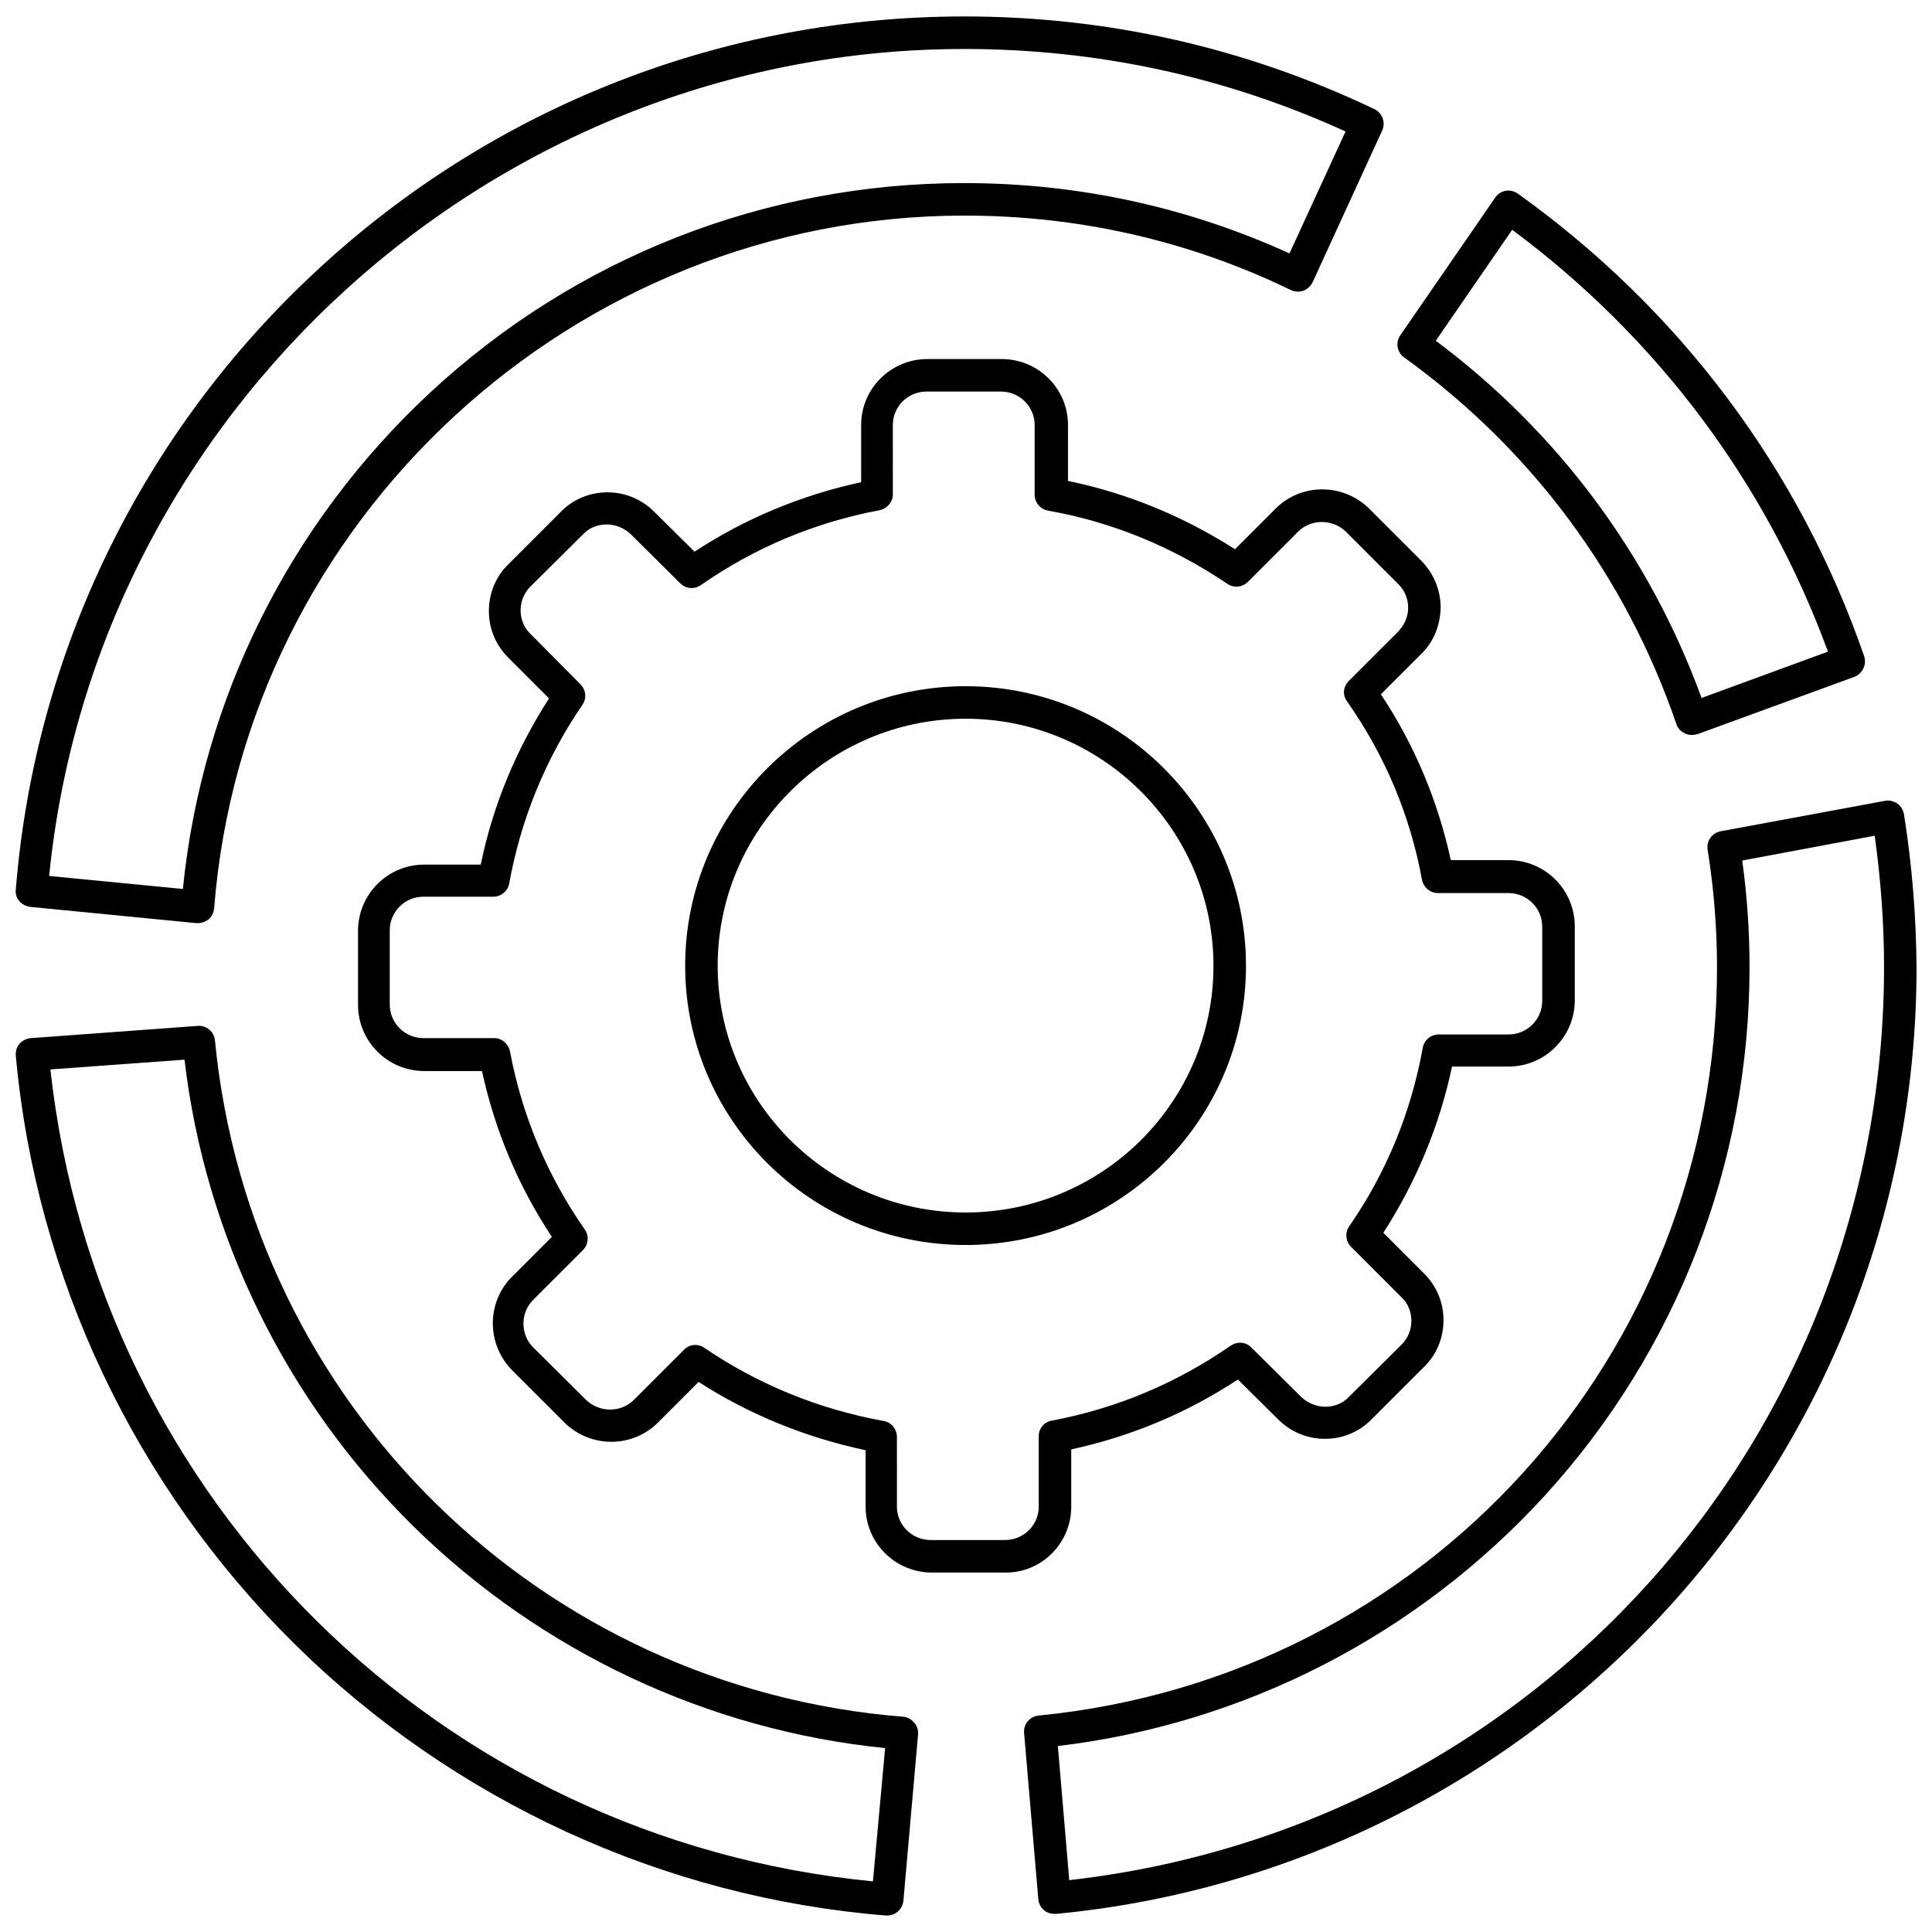
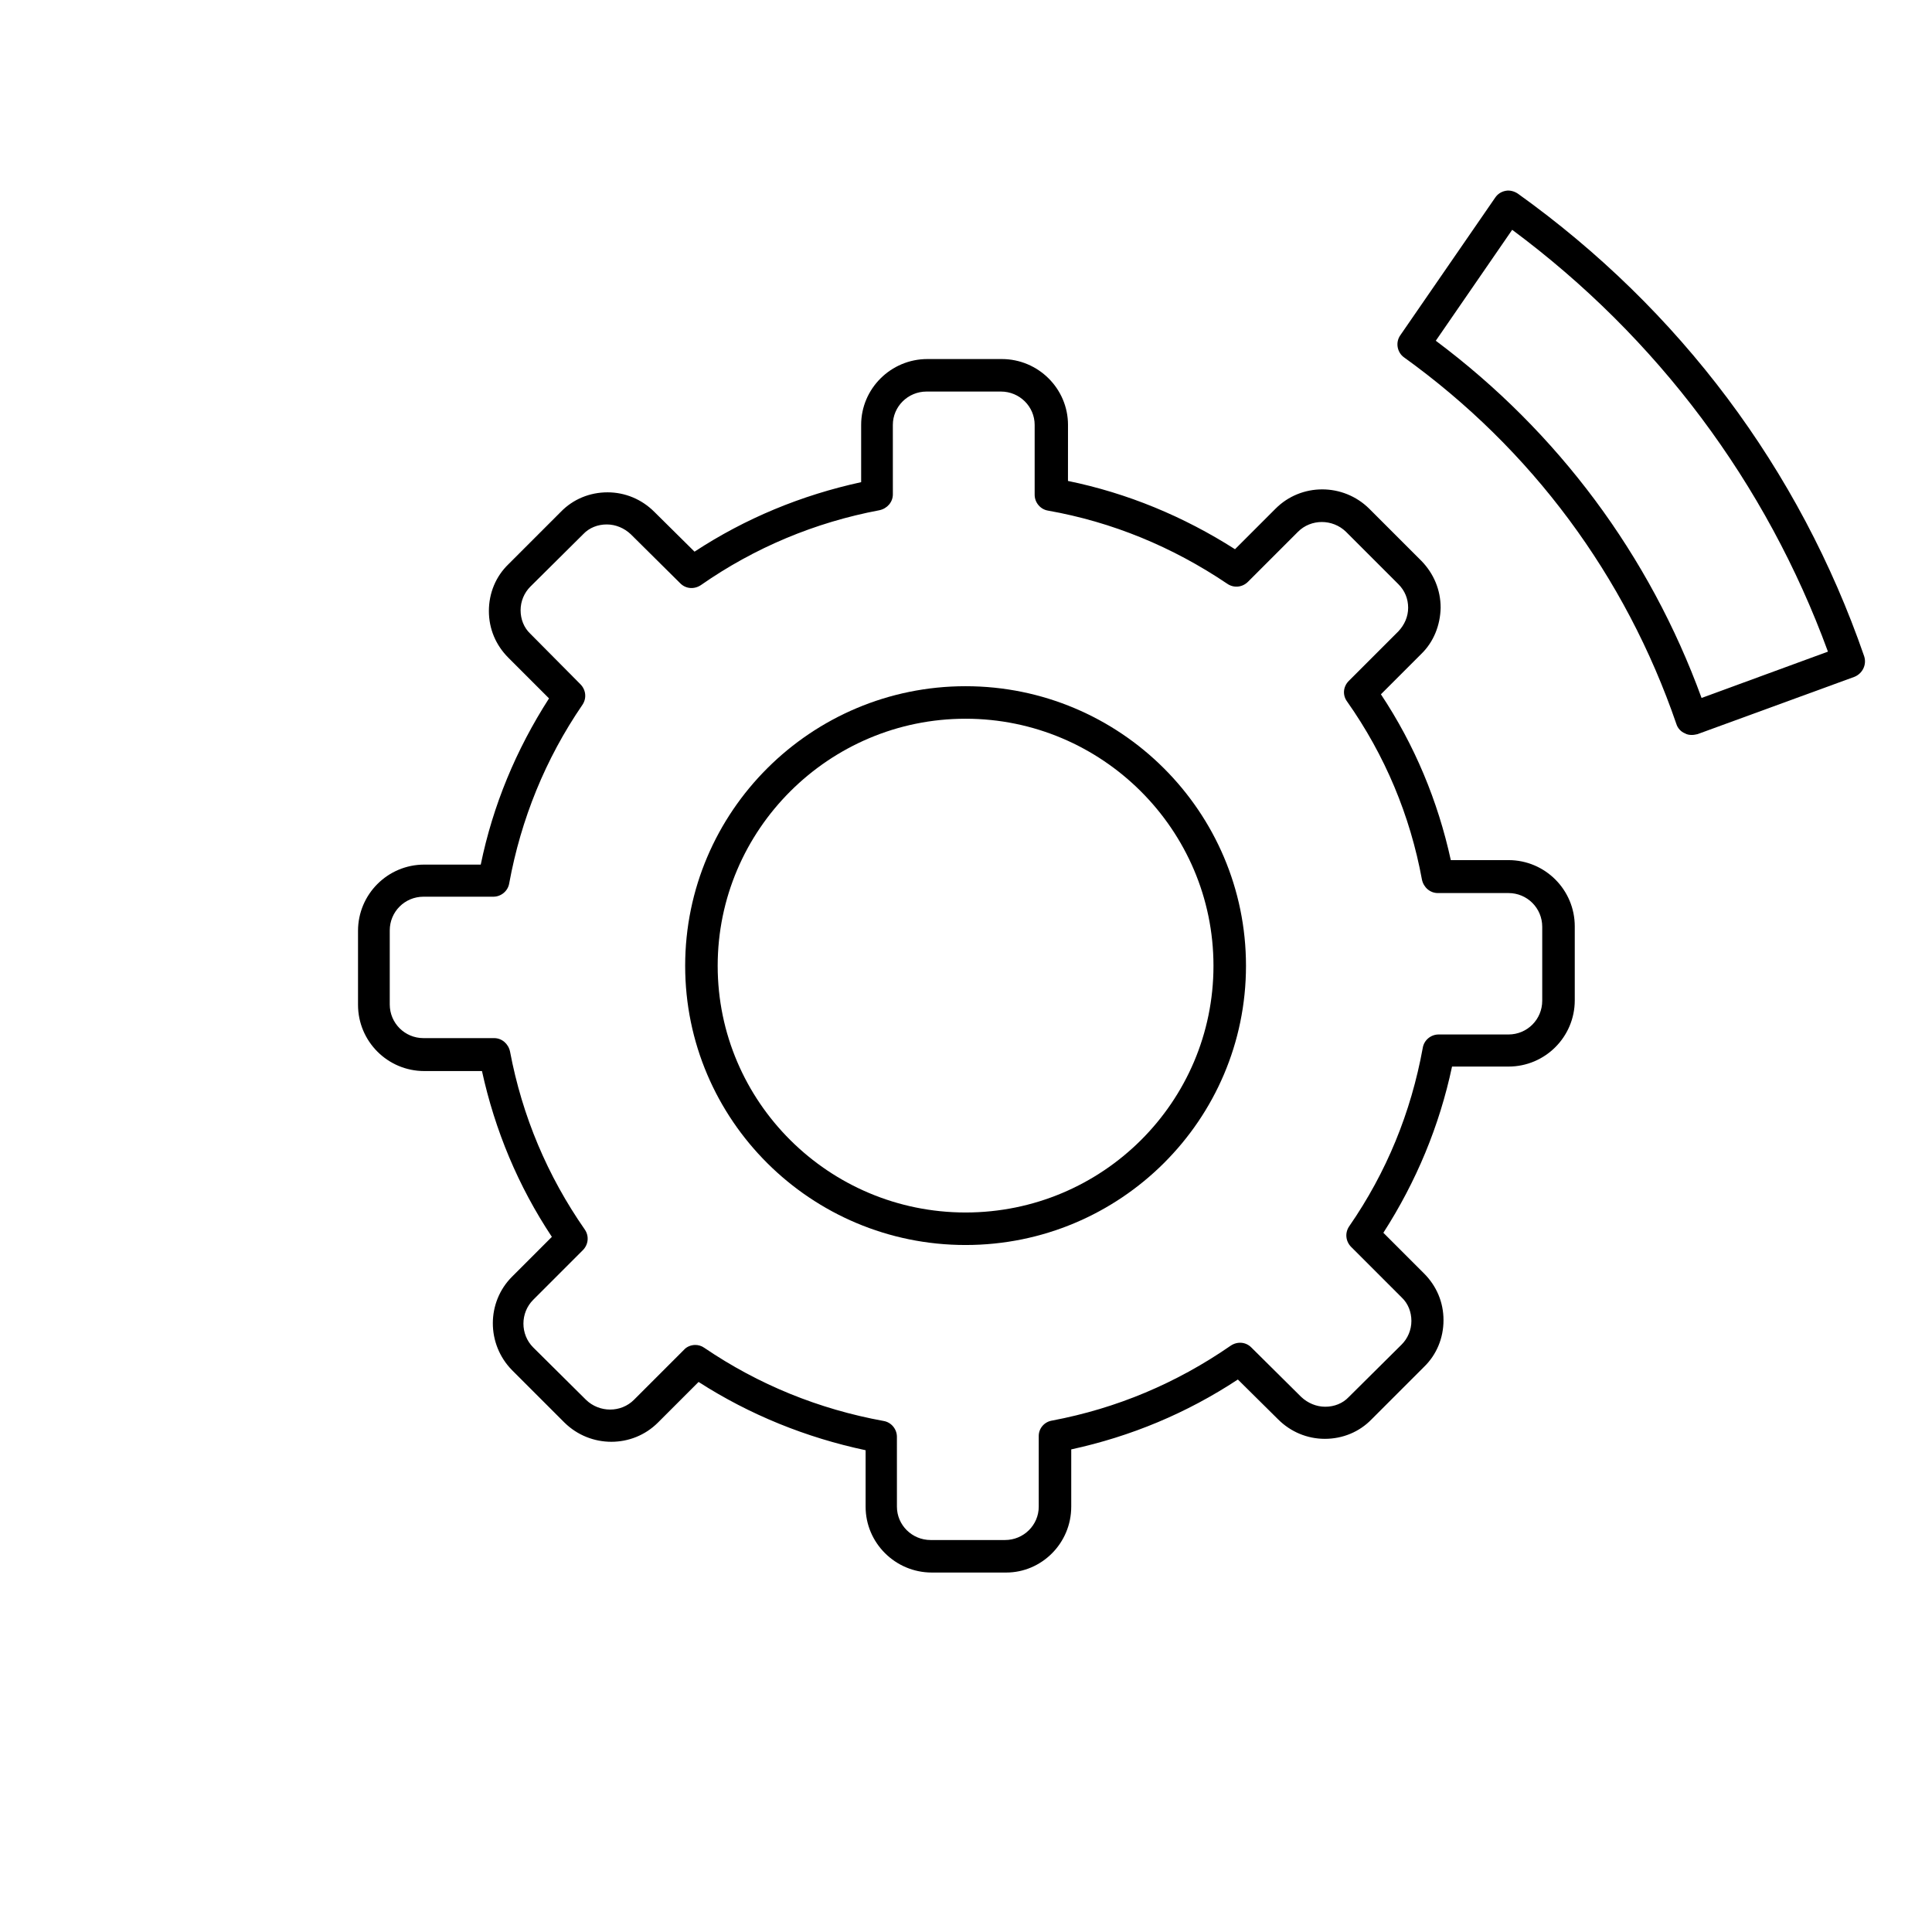
<svg xmlns="http://www.w3.org/2000/svg" width="800px" height="800px" version="1.1" viewBox="144 144 512 512">
  <defs>
    <clipPath id="c">
      <path d="m148.09 415h239.91v236.9h-239.91z" />
    </clipPath>
    <clipPath id="b">
      <path d="m148.09 148.09h362.91v240.91h-362.91z" />
    </clipPath>
    <clipPath id="a">
-       <path d="m415 356h236.9v295.9h-236.9z" />
-     </clipPath>
+       </clipPath>
  </defs>
  <g clip-path="url(#c)">
-     <path d="m383.52 598.97c-96.391-7.648-173.18-83.035-182.55-179.21-0.215-2.371-2.262-4.094-4.633-3.879l-44.156 3.231c-1.184 0.109-2.262 0.645-3.016 1.508-0.754 0.863-1.078 2.047-0.969 3.231 5.387 58.805 31.664 114.05 73.773 155.73 42.219 41.68 97.898 67.312 156.81 72.051h0.324c2.262 0 4.094-1.723 4.309-3.879l3.879-44.047c0.109-1.184-0.215-2.262-0.969-3.125-0.758-0.859-1.617-1.504-2.805-1.613zm-8.184 43.617c-114.7-11.199-205.38-100.8-217.98-215.18l35.539-2.586c5.492 46.742 26.926 90.465 60.742 123.75 33.816 33.172 77.973 53.957 124.93 58.695z" />
-   </g>
+     </g>
  <path d="m427.89 543.29v-15.184c15.832-3.445 30.586-9.586 44.156-18.523l10.66 10.555c3.34 3.34 7.754 5.168 12.387 5.168 4.738 0 9.156-1.832 12.387-5.168l13.895-13.895c3.34-3.231 5.168-7.648 5.168-12.387s-1.832-9.047-5.168-12.387l-10.77-10.77c8.723-13.57 14.863-28.324 18.199-44.047h14.969c9.691 0 17.555-7.863 17.555-17.555v-19.602c0-9.691-7.863-17.555-17.555-17.555h-15.293c-3.445-15.723-9.586-30.477-18.523-43.941l10.66-10.66c3.34-3.231 5.062-7.648 5.168-12.277 0-4.738-1.832-9.047-5.062-12.387l-13.895-13.895c-6.894-6.785-17.984-6.785-24.77 0l-10.77 10.77c-13.676-8.723-28.539-14.863-44.266-18.094l0.008-14.859c0-9.586-7.863-17.445-17.555-17.445h-19.707c-9.691 0-17.555 7.863-17.555 17.445v15.184c-15.832 3.445-30.695 9.586-44.156 18.418l-10.66-10.555c-3.34-3.34-7.754-5.168-12.387-5.168-4.738 0-9.156 1.832-12.387 5.168l-13.895 13.895c-3.34 3.231-5.168 7.648-5.168 12.387s1.832 9.047 5.168 12.387l10.77 10.77c-8.723 13.57-14.863 28.324-18.094 44.047h-14.969c-9.691 0-17.555 7.863-17.555 17.555v19.602c0 9.691 7.863 17.555 17.555 17.555h15.293c3.445 15.723 9.586 30.477 18.523 43.941l-10.555 10.555c-6.785 6.785-6.785 17.879 0 24.77l13.895 13.895c6.894 6.785 17.984 6.785 24.77 0l10.77-10.77c13.57 8.723 28.539 14.754 44.266 18.094v14.969c0 9.586 7.863 17.445 17.555 17.445h19.707c9.371 0 17.23-7.754 17.23-17.449zm-8.613-18.738v18.738c0 4.848-3.984 8.832-8.938 8.832h-19.707c-4.953 0-8.938-3.984-8.938-8.832l-0.004-18.523c0-2.047-1.508-3.879-3.555-4.199-17.125-3.125-33.062-9.586-47.496-19.387-0.754-0.539-1.617-0.754-2.371-0.754-1.078 0-2.262 0.43-3.016 1.293l-13.246 13.246c-3.445 3.445-9.156 3.445-12.707 0l-14-13.891c-3.445-3.445-3.445-9.156 0-12.602l13.141-13.141c1.508-1.508 1.723-3.769 0.539-5.492-9.906-14.215-16.586-30.047-19.816-47.172-0.43-2.047-2.152-3.555-4.199-3.555h-18.738c-4.953 0-8.938-3.984-8.938-8.938v-19.602c0-4.953 3.984-8.938 8.938-8.938h18.523c2.047 0 3.879-1.508 4.199-3.555 3.125-17.016 9.586-32.957 19.387-47.277 1.184-1.723 0.969-3.984-0.539-5.492l-13.246-13.355c-1.723-1.617-2.586-3.879-2.586-6.246 0-2.371 0.969-4.633 2.586-6.246l14-13.895c1.617-1.723 3.879-2.586 6.246-2.586 2.371 0 4.633 0.969 6.356 2.586l13.141 13.031c1.508 1.508 3.769 1.617 5.492 0.43 14.215-9.906 30.156-16.586 47.277-19.816 2.047-0.43 3.555-2.152 3.555-4.199l-0.004-18.418c0-4.848 3.984-8.832 8.938-8.832h19.707c4.953 0 8.938 3.984 8.938 8.832v18.523c0 2.047 1.508 3.879 3.555 4.199 17.016 3.016 32.957 9.586 47.496 19.387 1.723 1.184 3.984 0.969 5.492-0.539l13.246-13.246c3.445-3.445 9.156-3.445 12.707 0l13.895 13.895c1.723 1.723 2.586 3.879 2.586 6.246 0 2.371-0.969 4.523-2.586 6.246l-13.141 13.141c-1.508 1.508-1.723 3.769-0.43 5.492 10.016 14.215 16.691 30.156 19.816 47.172 0.43 2.047 2.152 3.555 4.199 3.555h18.738c4.953 0 8.938 3.984 8.938 8.938v19.602c0 4.953-3.984 8.938-8.938 8.938h-18.523c-2.047 0-3.879 1.508-4.199 3.555-3.125 17.125-9.586 32.957-19.492 47.277-1.184 1.723-0.969 3.984 0.539 5.492l13.355 13.355c1.723 1.617 2.586 3.879 2.586 6.246 0 2.371-0.969 4.633-2.586 6.246l-14 13.895c-1.617 1.723-3.879 2.586-6.246 2.586-2.371 0-4.633-0.969-6.356-2.586l-13.246-13.137c-1.508-1.508-3.769-1.617-5.492-0.43-14.324 9.906-30.156 16.586-47.277 19.816-2.047 0.32-3.555 2.043-3.555 4.09z" />
  <path d="m474.2 399.95c0-40.816-33.277-74.098-74.312-74.098-40.926 0-74.312 33.172-74.312 74.098 0 40.816 33.277 73.988 74.312 73.988 41.031 0 74.312-33.172 74.312-73.988zm-74.312 65.371c-36.188 0-65.695-29.293-65.695-65.371 0-36.078 29.508-65.48 65.695-65.48s65.695 29.402 65.695 65.48c0 36.078-29.402 65.371-65.695 65.371z" />
  <g clip-path="url(#b)">
-     <path d="m151.97 384.33 44.047 4.309h0.43c0.969 0 1.938-0.324 2.801-0.969 0.863-0.754 1.398-1.832 1.508-3.016 8.078-102.85 95.312-183.52 198.81-183.52 30.156 0 59.34 6.57 86.48 19.707 1.078 0.539 2.262 0.539 3.34 0.215 1.078-0.43 1.938-1.184 2.477-2.262l18.418-40.172c0.969-2.152 0.109-4.633-2.047-5.707-34.141-16.262-70.648-24.555-108.67-24.555-63.758 0-124.61 23.801-171.35 67.094-46.523 42.973-74.957 101.34-80.02 164.24-0.32 2.266 1.402 4.309 3.773 4.633zm247.49-227.35c35.324 0 69.25 7.324 101.13 21.863l-14.863 32.309c-27.246-12.387-56.219-18.633-86.266-18.633-52.664 0-102.96 19.707-141.52 55.57-37.262 34.68-60.418 81.203-65.48 131.5l-35.434-3.445c12.277-123.32 117.93-219.16 242.43-219.16z" />
-   </g>
+     </g>
  <path d="m516.1 238.72c33.816 24.34 58.695 57.941 72.156 97.145 0.324 1.078 1.184 2.047 2.262 2.477 0.539 0.324 1.184 0.43 1.832 0.43 0.539 0 0.969-0.109 1.508-0.215l41.57-15.184c2.152-0.863 3.34-3.231 2.586-5.492-17.125-49.539-48.895-91.867-91.758-122.56-0.969-0.645-2.152-0.969-3.231-0.754-1.184 0.215-2.152 0.863-2.801 1.832l-25.094 36.402c-1.402 1.934-0.863 4.625 0.969 5.918zm28.645-33.82c38.449 28.539 67.312 67.094 83.68 111.79l-33.492 12.277c-13.785-37.801-38.016-70.434-70.434-94.668z" />
  <g clip-path="url(#a)">
    <path d="m648.57 359.77c-0.215-1.184-0.863-2.152-1.723-2.801-0.969-0.645-2.152-0.969-3.231-0.754l-43.621 8.078c-2.262 0.43-3.879 2.586-3.445 4.953 1.617 10.125 2.477 20.57 2.477 31.125 0 102.96-77.219 188.15-179.75 198.27-2.371 0.215-4.094 2.262-3.879 4.633l3.769 44.047c0.109 1.184 0.645 2.152 1.508 2.906 0.754 0.645 1.723 0.969 2.801 0.969h0.43c62.141-5.922 119.65-34.68 161.98-80.883 42.539-46.523 66.02-106.95 66.02-169.95-0.105-13.457-1.184-27.137-3.336-40.598zm-221.21 282.49-3.016-35.539c49.539-5.922 95.203-29.402 129.02-66.34 35-38.34 54.281-88.098 54.281-140.01 0-9.586-0.645-19.062-1.938-28.324l35.109-6.57c1.617 11.633 2.477 23.371 2.477 34.895-0.113 124.71-92.625 227.88-215.94 241.89z" />
  </g>
</svg>